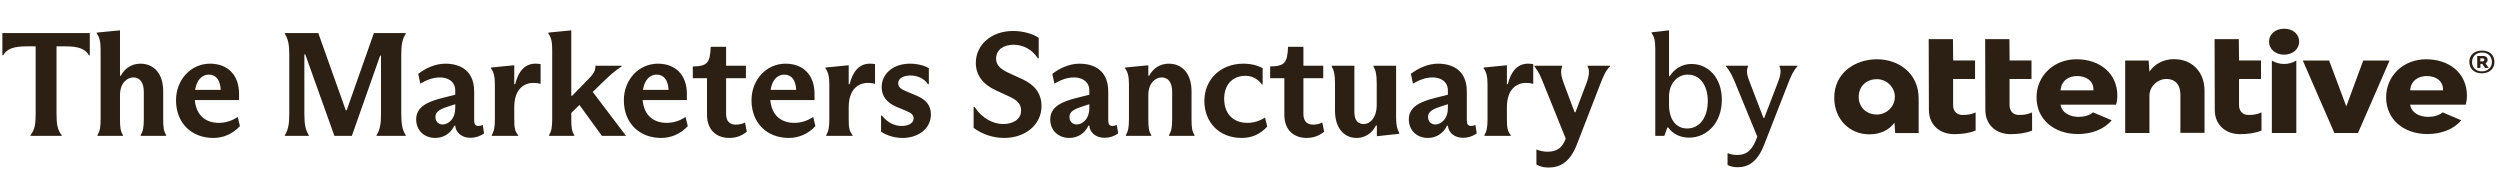
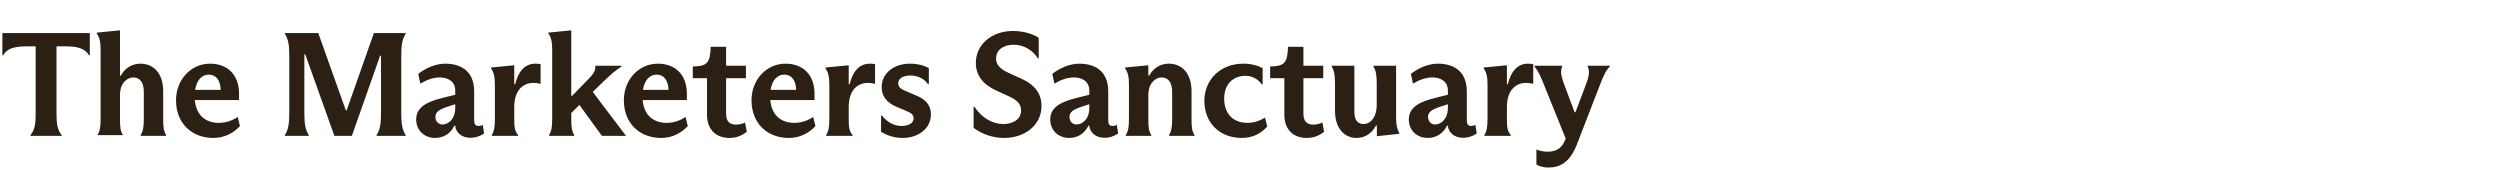
<svg xmlns="http://www.w3.org/2000/svg" width="368" height="25" viewBox="0 0 368 25" fill="none">
-   <path d="M5.249 16.733V6.824H3.877C1.982 6.824 0.98 7.216 0.479 8.131H0.348V4.864H13.219V8.131H13.089C12.566 7.216 11.586 6.824 9.691 6.824H8.319V16.733C8.319 18.258 8.45 19.107 9.081 19.891V20H4.486V19.891C5.118 19.107 5.249 18.258 5.249 16.733ZM14.81 7.303C14.81 6.171 14.658 5.496 14.244 4.93V4.799L17.598 4.472H17.663V11.136H17.794C18.382 10.026 19.427 9.372 20.668 9.372C22.628 9.372 24.022 10.81 24.022 13.423V17.474C24.022 18.759 24.088 19.281 24.458 19.891V20H20.712V19.891C21.06 19.281 21.169 18.759 21.169 17.474V13.532C21.169 12.116 20.581 11.398 19.623 11.398C18.73 11.398 17.663 12.203 17.663 14.011V17.474C17.663 18.759 17.728 19.281 18.099 19.891V20H14.353V19.891C14.701 19.281 14.81 18.759 14.81 17.474V7.303ZM31.399 20.305C28.241 20.305 25.911 18.171 25.911 14.752C25.911 11.724 28.111 9.372 30.92 9.372C33.468 9.372 35.189 10.984 35.189 13.815V14.73H28.677C28.895 17.125 30.419 18.084 32.205 18.084C33.142 18.084 34.1 17.822 34.993 17.212L35.319 18.563C34.252 19.717 32.88 20.305 31.399 20.305ZM28.721 13.227H32.488C32.423 11.768 31.791 10.984 30.724 10.984C29.788 10.984 28.96 11.703 28.721 13.227ZM49.223 20L44.933 8H44.802V16.733C44.802 18.258 44.955 19.107 45.456 19.891V20H41.928V19.891C42.429 19.107 42.581 18.258 42.581 16.733V8.109C42.581 6.585 42.429 5.757 41.928 4.973V4.864H46.85L50.9 16.232H51.031L55.038 4.864H59.72V4.973C59.219 5.757 59.067 6.585 59.067 8.109V16.733C59.067 18.258 59.219 19.107 59.72 19.891V20H55.43V19.891C55.931 19.107 56.084 18.258 56.084 16.733V8.196H55.953L51.793 20H49.223ZM64.049 20.305C62.525 20.305 61.261 19.259 61.261 17.583C61.261 15.688 63.004 14.947 65.181 14.403L67.011 13.946V13.314C67.011 11.92 65.835 11.398 64.768 11.398C63.679 11.398 62.721 11.811 61.871 12.312L61.566 10.875C62.568 10.091 64.027 9.372 65.552 9.372C67.512 9.372 69.798 10.2 69.798 13.467V17.713C69.798 18.301 69.994 18.541 70.43 18.541C70.648 18.541 70.887 18.476 71.061 18.388L71.257 19.652C70.582 20.087 69.973 20.283 69.232 20.283C67.947 20.283 67.076 19.477 67.011 18.497H66.88C66.314 19.695 65.247 20.305 64.049 20.305ZM65.138 18.323C65.944 18.323 67.011 17.583 67.011 15.884V15.339L65.813 15.732C64.702 16.102 64.093 16.472 64.093 17.212C64.093 17.931 64.593 18.323 65.138 18.323ZM72.846 12.443C72.846 11.31 72.694 10.635 72.28 10.069V9.939L75.612 9.612H75.699V12.399H75.83C76.287 10.548 77.224 9.372 78.814 9.372C79.097 9.372 79.336 9.394 79.576 9.438V12.356C79.249 12.247 78.922 12.203 78.509 12.203C77.158 12.203 75.699 13.096 75.699 15.775V17.474C75.699 18.759 75.765 19.281 76.266 19.891V20H72.389V19.891C72.737 19.281 72.846 18.759 72.846 17.474V12.443ZM81.283 7.303C81.283 6.171 81.131 5.496 80.717 4.93V4.799L84.028 4.472H84.093V14.098H84.224L86.641 11.615C87.512 10.723 87.643 10.287 87.643 9.786V9.677H91.497V9.786C90.539 10.396 89.842 11.027 88.731 12.095L87.251 13.532L92.107 19.935V20H88.601L85.291 15.448L84.093 16.624V17.474C84.093 18.759 84.158 19.281 84.528 19.891V20H80.826V19.891C81.174 19.281 81.283 18.759 81.283 17.474V7.303ZM97.32 20.305C94.162 20.305 91.832 18.171 91.832 14.752C91.832 11.724 94.031 9.372 96.841 9.372C99.388 9.372 101.109 10.984 101.109 13.815V14.73H94.597C94.815 17.125 96.34 18.084 98.125 18.084C99.062 18.084 100.02 17.822 100.913 17.212L101.24 18.563C100.173 19.717 98.8 20.305 97.32 20.305ZM94.641 13.227H98.409C98.343 11.768 97.712 10.984 96.644 10.984C95.708 10.984 94.88 11.703 94.641 13.227ZM107.339 20.305C105.596 20.305 104.072 19.259 104.072 16.886V11.507H101.981V9.786C104.115 9.743 104.529 9.263 104.616 6.89H106.881V9.677H109.799V11.507H106.881V16.777C106.881 17.909 107.469 18.345 108.319 18.345C108.819 18.345 109.255 18.236 109.669 18.04L109.93 19.39C109.233 19.956 108.406 20.305 107.339 20.305ZM116.11 20.305C112.952 20.305 110.622 18.171 110.622 14.752C110.622 11.724 112.821 9.372 115.631 9.372C118.179 9.372 119.899 10.984 119.899 13.815V14.73H113.388C113.605 17.125 115.13 18.084 116.916 18.084C117.852 18.084 118.81 17.822 119.703 17.212L120.03 18.563C118.963 19.717 117.591 20.305 116.11 20.305ZM113.431 13.227H117.199C117.134 11.768 116.502 10.984 115.435 10.984C114.498 10.984 113.671 11.703 113.431 13.227ZM122.077 12.443C122.077 11.31 121.924 10.635 121.51 10.069V9.939L124.842 9.612H124.93V12.399H125.06C125.518 10.548 126.454 9.372 128.044 9.372C128.327 9.372 128.567 9.394 128.806 9.438V12.356C128.479 12.247 128.153 12.203 127.739 12.203C126.389 12.203 124.93 13.096 124.93 15.775V17.474C124.93 18.759 124.995 19.281 125.496 19.891V20H121.619V19.891C121.968 19.281 122.077 18.759 122.077 17.474V12.443ZM132.871 20.305C131.695 20.305 130.563 19.956 129.692 19.39V17.016H129.823C130.65 18.04 131.652 18.541 132.719 18.541C133.655 18.541 134.483 18.171 134.483 17.43C134.483 16.886 134.113 16.624 133.438 16.341L131.935 15.71C130.454 15.078 129.779 14.076 129.779 12.835C129.779 10.81 131.543 9.372 133.939 9.372C135.006 9.372 135.986 9.612 136.726 10.026V12.399H136.595C136.116 11.637 135.158 11.114 134.004 11.114C133.024 11.114 132.218 11.507 132.218 12.247C132.218 12.813 132.588 13.096 133.307 13.401L134.962 14.098C136.312 14.664 137.031 15.536 137.031 16.842C137.031 18.955 135.136 20.305 132.871 20.305ZM147.823 20.305C146.146 20.305 144.578 19.76 143.315 18.824V15.732H143.446C144.6 17.474 146.233 18.258 147.693 18.258C148.956 18.258 150.306 17.67 150.306 16.254C150.306 15.252 149.631 14.686 148.52 14.185L146.582 13.292C144.644 12.399 143.642 11.027 143.642 9.263C143.642 6.563 145.972 4.559 149.108 4.559C150.611 4.559 152.005 4.973 152.898 5.561V8.588H152.767C151.983 7.303 150.611 6.585 149.195 6.585C147.78 6.585 146.625 7.282 146.625 8.632C146.625 9.525 147.192 10.134 148.411 10.701L150.502 11.659C152.31 12.487 153.311 13.771 153.311 15.601C153.311 18.41 150.872 20.305 147.823 20.305ZM157.384 20.305C155.86 20.305 154.597 19.259 154.597 17.583C154.597 15.688 156.339 14.947 158.517 14.403L160.346 13.946V13.314C160.346 11.92 159.17 11.398 158.103 11.398C157.014 11.398 156.056 11.811 155.206 12.312L154.901 10.875C155.903 10.091 157.362 9.372 158.887 9.372C160.847 9.372 163.134 10.2 163.134 13.467V17.713C163.134 18.301 163.33 18.541 163.765 18.541C163.983 18.541 164.223 18.476 164.397 18.388L164.593 19.652C163.918 20.087 163.308 20.283 162.567 20.283C161.282 20.283 160.411 19.477 160.346 18.497H160.215C159.649 19.695 158.582 20.305 157.384 20.305ZM158.473 18.323C159.279 18.323 160.346 17.583 160.346 15.884V15.339L159.148 15.732C158.038 16.102 157.428 16.472 157.428 17.212C157.428 17.931 157.929 18.323 158.473 18.323ZM166.182 12.443C166.182 11.31 166.029 10.635 165.615 10.069V9.939L168.969 9.612H169.034V11.136H169.165C169.753 10.026 170.798 9.372 172.04 9.372C174 9.372 175.394 10.81 175.394 13.423V17.474C175.394 18.759 175.459 19.281 175.829 19.891V20H172.083V19.891C172.432 19.281 172.541 18.759 172.541 17.474V13.532C172.541 12.116 171.953 11.398 170.994 11.398C170.102 11.398 169.034 12.203 169.034 14.011V17.474C169.034 18.759 169.1 19.281 169.47 19.891V20H165.724V19.891C166.073 19.281 166.182 18.759 166.182 17.474V12.443ZM182.77 20.305C179.459 20.305 177.282 17.996 177.282 14.86C177.282 11.703 179.655 9.372 183.031 9.372C184.163 9.372 185.122 9.634 185.862 10.026V12.421H185.731C185.252 11.703 184.359 11.158 183.358 11.158C181.463 11.158 180.2 12.421 180.2 14.534C180.2 16.755 181.528 18.084 183.619 18.084C184.555 18.084 185.448 17.8 186.211 17.299L186.537 18.628C185.514 19.76 184.272 20.305 182.77 20.305ZM192.321 20.305C190.578 20.305 189.054 19.259 189.054 16.886V11.507H186.963V9.786C189.097 9.743 189.511 9.263 189.598 6.89H191.863V9.677H194.782V11.507H191.863V16.777C191.863 17.909 192.451 18.345 193.301 18.345C193.802 18.345 194.237 18.236 194.651 18.04L194.912 19.39C194.215 19.956 193.388 20.305 192.321 20.305ZM199.692 20.305C197.906 20.305 196.512 18.933 196.512 16.298V12.269C196.512 10.962 196.36 10.374 196.033 9.786V9.677H199.365V16.515C199.365 17.779 199.953 18.258 200.737 18.258C201.673 18.258 202.653 17.343 202.653 15.427V12.269C202.653 11.006 202.523 10.396 202.174 9.786V9.677H205.506V17.278C205.506 18.41 205.659 18.998 205.964 19.564V19.695L202.741 20.044H202.675V18.476H202.545C201.978 19.564 200.998 20.305 199.692 20.305ZM210.166 20.305C208.642 20.305 207.379 19.259 207.379 17.583C207.379 15.688 209.121 14.947 211.299 14.403L213.128 13.946V13.314C213.128 11.92 211.952 11.398 210.885 11.398C209.796 11.398 208.838 11.811 207.988 12.312L207.684 10.875C208.685 10.091 210.144 9.372 211.669 9.372C213.629 9.372 215.916 10.2 215.916 13.467V17.713C215.916 18.301 216.112 18.541 216.547 18.541C216.765 18.541 217.005 18.476 217.179 18.388L217.375 19.652C216.7 20.087 216.09 20.283 215.349 20.283C214.065 20.283 213.193 19.477 213.128 18.497H212.997C212.431 19.695 211.364 20.305 210.166 20.305ZM211.255 18.323C212.061 18.323 213.128 17.583 213.128 15.884V15.339L211.93 15.732C210.82 16.102 210.21 16.472 210.21 17.212C210.21 17.931 210.711 18.323 211.255 18.323ZM218.964 12.443C218.964 11.31 218.811 10.635 218.397 10.069V9.939L221.729 9.612H221.816V12.399H221.947C222.404 10.548 223.341 9.372 224.931 9.372C225.214 9.372 225.453 9.394 225.693 9.438V12.356C225.366 12.247 225.04 12.203 224.626 12.203C223.276 12.203 221.816 13.096 221.816 15.775V17.474C221.816 18.759 221.882 19.281 222.383 19.891V20H218.506V19.891C218.855 19.281 218.964 18.759 218.964 17.474V12.443ZM227.902 24.66C227.248 24.66 226.66 24.508 226.159 24.225V22.004C226.66 22.221 227.248 22.33 227.793 22.33C228.947 22.33 229.883 21.938 230.428 20.523L230.471 20.392L227.226 12.356C226.769 11.223 226.486 10.548 225.876 9.786V9.677H229.949V9.786C229.687 10.461 229.775 11.18 230.188 12.269L231.778 16.515H231.909L233.499 12.312C233.912 11.245 234.043 10.352 233.695 9.786V9.677H236.983V9.786C236.373 10.352 236.003 11.245 235.567 12.356L232.127 21.241C231.059 24.007 229.535 24.66 227.902 24.66Z" fill="#2C2014" />
-   <path d="M248.642 20.261C247.401 20.261 246.247 19.76 245.55 18.759H245.441L244.984 20H243.655V7.216C243.655 6.018 243.524 5.43 243.111 4.864V4.755L245.615 4.472H245.68V11.223H245.789C246.486 10.113 247.575 9.416 249.013 9.416C251.408 9.416 253.455 11.398 253.455 14.686C253.455 18.105 251.234 20.261 248.642 20.261ZM248.359 18.911C250.21 18.911 251.386 17.256 251.386 14.882C251.386 12.574 250.254 10.984 248.446 10.984C246.813 10.984 245.68 12.399 245.68 14.207V15.405C245.68 17.561 246.682 18.911 248.359 18.911ZM255.796 24.617C255.23 24.617 254.708 24.508 254.294 24.29V22.548C254.729 22.722 255.208 22.809 255.709 22.809C256.864 22.809 257.756 22.352 258.453 20.675L258.671 20.109L255.513 12.421C255.034 11.267 254.686 10.483 254.054 9.764V9.677H257.321V9.764C256.951 10.483 257.234 11.245 257.669 12.378L259.586 17.365H259.695L261.611 12.378C262.025 11.31 262.286 10.461 261.938 9.764V9.677H264.573V9.764C263.941 10.461 263.615 11.245 263.157 12.421L259.673 21.328C258.649 23.964 257.212 24.617 255.796 24.617Z" fill="#2C2014" />
+   <path d="M5.249 16.733V6.824H3.877C1.982 6.824 0.98 7.216 0.479 8.131H0.348V4.864H13.219V8.131H13.089C12.566 7.216 11.586 6.824 9.691 6.824H8.319V16.733C8.319 18.258 8.45 19.107 9.081 19.891V20H4.486V19.891C5.118 19.107 5.249 18.258 5.249 16.733ZM14.81 7.303C14.81 6.171 14.658 5.496 14.244 4.93V4.799L17.598 4.472H17.663V11.136H17.794C18.382 10.026 19.427 9.372 20.668 9.372C22.628 9.372 24.022 10.81 24.022 13.423V17.474C24.022 18.759 24.088 19.281 24.458 19.891V20H20.712V19.891C21.06 19.281 21.169 18.759 21.169 17.474V13.532C21.169 12.116 20.581 11.398 19.623 11.398C18.73 11.398 17.663 12.203 17.663 14.011V17.474C17.663 18.759 17.728 19.281 18.099 19.891H14.353V19.891C14.701 19.281 14.81 18.759 14.81 17.474V7.303ZM31.399 20.305C28.241 20.305 25.911 18.171 25.911 14.752C25.911 11.724 28.111 9.372 30.92 9.372C33.468 9.372 35.189 10.984 35.189 13.815V14.73H28.677C28.895 17.125 30.419 18.084 32.205 18.084C33.142 18.084 34.1 17.822 34.993 17.212L35.319 18.563C34.252 19.717 32.88 20.305 31.399 20.305ZM28.721 13.227H32.488C32.423 11.768 31.791 10.984 30.724 10.984C29.788 10.984 28.96 11.703 28.721 13.227ZM49.223 20L44.933 8H44.802V16.733C44.802 18.258 44.955 19.107 45.456 19.891V20H41.928V19.891C42.429 19.107 42.581 18.258 42.581 16.733V8.109C42.581 6.585 42.429 5.757 41.928 4.973V4.864H46.85L50.9 16.232H51.031L55.038 4.864H59.72V4.973C59.219 5.757 59.067 6.585 59.067 8.109V16.733C59.067 18.258 59.219 19.107 59.72 19.891V20H55.43V19.891C55.931 19.107 56.084 18.258 56.084 16.733V8.196H55.953L51.793 20H49.223ZM64.049 20.305C62.525 20.305 61.261 19.259 61.261 17.583C61.261 15.688 63.004 14.947 65.181 14.403L67.011 13.946V13.314C67.011 11.92 65.835 11.398 64.768 11.398C63.679 11.398 62.721 11.811 61.871 12.312L61.566 10.875C62.568 10.091 64.027 9.372 65.552 9.372C67.512 9.372 69.798 10.2 69.798 13.467V17.713C69.798 18.301 69.994 18.541 70.43 18.541C70.648 18.541 70.887 18.476 71.061 18.388L71.257 19.652C70.582 20.087 69.973 20.283 69.232 20.283C67.947 20.283 67.076 19.477 67.011 18.497H66.88C66.314 19.695 65.247 20.305 64.049 20.305ZM65.138 18.323C65.944 18.323 67.011 17.583 67.011 15.884V15.339L65.813 15.732C64.702 16.102 64.093 16.472 64.093 17.212C64.093 17.931 64.593 18.323 65.138 18.323ZM72.846 12.443C72.846 11.31 72.694 10.635 72.28 10.069V9.939L75.612 9.612H75.699V12.399H75.83C76.287 10.548 77.224 9.372 78.814 9.372C79.097 9.372 79.336 9.394 79.576 9.438V12.356C79.249 12.247 78.922 12.203 78.509 12.203C77.158 12.203 75.699 13.096 75.699 15.775V17.474C75.699 18.759 75.765 19.281 76.266 19.891V20H72.389V19.891C72.737 19.281 72.846 18.759 72.846 17.474V12.443ZM81.283 7.303C81.283 6.171 81.131 5.496 80.717 4.93V4.799L84.028 4.472H84.093V14.098H84.224L86.641 11.615C87.512 10.723 87.643 10.287 87.643 9.786V9.677H91.497V9.786C90.539 10.396 89.842 11.027 88.731 12.095L87.251 13.532L92.107 19.935V20H88.601L85.291 15.448L84.093 16.624V17.474C84.093 18.759 84.158 19.281 84.528 19.891V20H80.826V19.891C81.174 19.281 81.283 18.759 81.283 17.474V7.303ZM97.32 20.305C94.162 20.305 91.832 18.171 91.832 14.752C91.832 11.724 94.031 9.372 96.841 9.372C99.388 9.372 101.109 10.984 101.109 13.815V14.73H94.597C94.815 17.125 96.34 18.084 98.125 18.084C99.062 18.084 100.02 17.822 100.913 17.212L101.24 18.563C100.173 19.717 98.8 20.305 97.32 20.305ZM94.641 13.227H98.409C98.343 11.768 97.712 10.984 96.644 10.984C95.708 10.984 94.88 11.703 94.641 13.227ZM107.339 20.305C105.596 20.305 104.072 19.259 104.072 16.886V11.507H101.981V9.786C104.115 9.743 104.529 9.263 104.616 6.89H106.881V9.677H109.799V11.507H106.881V16.777C106.881 17.909 107.469 18.345 108.319 18.345C108.819 18.345 109.255 18.236 109.669 18.04L109.93 19.39C109.233 19.956 108.406 20.305 107.339 20.305ZM116.11 20.305C112.952 20.305 110.622 18.171 110.622 14.752C110.622 11.724 112.821 9.372 115.631 9.372C118.179 9.372 119.899 10.984 119.899 13.815V14.73H113.388C113.605 17.125 115.13 18.084 116.916 18.084C117.852 18.084 118.81 17.822 119.703 17.212L120.03 18.563C118.963 19.717 117.591 20.305 116.11 20.305ZM113.431 13.227H117.199C117.134 11.768 116.502 10.984 115.435 10.984C114.498 10.984 113.671 11.703 113.431 13.227ZM122.077 12.443C122.077 11.31 121.924 10.635 121.51 10.069V9.939L124.842 9.612H124.93V12.399H125.06C125.518 10.548 126.454 9.372 128.044 9.372C128.327 9.372 128.567 9.394 128.806 9.438V12.356C128.479 12.247 128.153 12.203 127.739 12.203C126.389 12.203 124.93 13.096 124.93 15.775V17.474C124.93 18.759 124.995 19.281 125.496 19.891V20H121.619V19.891C121.968 19.281 122.077 18.759 122.077 17.474V12.443ZM132.871 20.305C131.695 20.305 130.563 19.956 129.692 19.39V17.016H129.823C130.65 18.04 131.652 18.541 132.719 18.541C133.655 18.541 134.483 18.171 134.483 17.43C134.483 16.886 134.113 16.624 133.438 16.341L131.935 15.71C130.454 15.078 129.779 14.076 129.779 12.835C129.779 10.81 131.543 9.372 133.939 9.372C135.006 9.372 135.986 9.612 136.726 10.026V12.399H136.595C136.116 11.637 135.158 11.114 134.004 11.114C133.024 11.114 132.218 11.507 132.218 12.247C132.218 12.813 132.588 13.096 133.307 13.401L134.962 14.098C136.312 14.664 137.031 15.536 137.031 16.842C137.031 18.955 135.136 20.305 132.871 20.305ZM147.823 20.305C146.146 20.305 144.578 19.76 143.315 18.824V15.732H143.446C144.6 17.474 146.233 18.258 147.693 18.258C148.956 18.258 150.306 17.67 150.306 16.254C150.306 15.252 149.631 14.686 148.52 14.185L146.582 13.292C144.644 12.399 143.642 11.027 143.642 9.263C143.642 6.563 145.972 4.559 149.108 4.559C150.611 4.559 152.005 4.973 152.898 5.561V8.588H152.767C151.983 7.303 150.611 6.585 149.195 6.585C147.78 6.585 146.625 7.282 146.625 8.632C146.625 9.525 147.192 10.134 148.411 10.701L150.502 11.659C152.31 12.487 153.311 13.771 153.311 15.601C153.311 18.41 150.872 20.305 147.823 20.305ZM157.384 20.305C155.86 20.305 154.597 19.259 154.597 17.583C154.597 15.688 156.339 14.947 158.517 14.403L160.346 13.946V13.314C160.346 11.92 159.17 11.398 158.103 11.398C157.014 11.398 156.056 11.811 155.206 12.312L154.901 10.875C155.903 10.091 157.362 9.372 158.887 9.372C160.847 9.372 163.134 10.2 163.134 13.467V17.713C163.134 18.301 163.33 18.541 163.765 18.541C163.983 18.541 164.223 18.476 164.397 18.388L164.593 19.652C163.918 20.087 163.308 20.283 162.567 20.283C161.282 20.283 160.411 19.477 160.346 18.497H160.215C159.649 19.695 158.582 20.305 157.384 20.305ZM158.473 18.323C159.279 18.323 160.346 17.583 160.346 15.884V15.339L159.148 15.732C158.038 16.102 157.428 16.472 157.428 17.212C157.428 17.931 157.929 18.323 158.473 18.323ZM166.182 12.443C166.182 11.31 166.029 10.635 165.615 10.069V9.939L168.969 9.612H169.034V11.136H169.165C169.753 10.026 170.798 9.372 172.04 9.372C174 9.372 175.394 10.81 175.394 13.423V17.474C175.394 18.759 175.459 19.281 175.829 19.891V20H172.083V19.891C172.432 19.281 172.541 18.759 172.541 17.474V13.532C172.541 12.116 171.953 11.398 170.994 11.398C170.102 11.398 169.034 12.203 169.034 14.011V17.474C169.034 18.759 169.1 19.281 169.47 19.891V20H165.724V19.891C166.073 19.281 166.182 18.759 166.182 17.474V12.443ZM182.77 20.305C179.459 20.305 177.282 17.996 177.282 14.86C177.282 11.703 179.655 9.372 183.031 9.372C184.163 9.372 185.122 9.634 185.862 10.026V12.421H185.731C185.252 11.703 184.359 11.158 183.358 11.158C181.463 11.158 180.2 12.421 180.2 14.534C180.2 16.755 181.528 18.084 183.619 18.084C184.555 18.084 185.448 17.8 186.211 17.299L186.537 18.628C185.514 19.76 184.272 20.305 182.77 20.305ZM192.321 20.305C190.578 20.305 189.054 19.259 189.054 16.886V11.507H186.963V9.786C189.097 9.743 189.511 9.263 189.598 6.89H191.863V9.677H194.782V11.507H191.863V16.777C191.863 17.909 192.451 18.345 193.301 18.345C193.802 18.345 194.237 18.236 194.651 18.04L194.912 19.39C194.215 19.956 193.388 20.305 192.321 20.305ZM199.692 20.305C197.906 20.305 196.512 18.933 196.512 16.298V12.269C196.512 10.962 196.36 10.374 196.033 9.786V9.677H199.365V16.515C199.365 17.779 199.953 18.258 200.737 18.258C201.673 18.258 202.653 17.343 202.653 15.427V12.269C202.653 11.006 202.523 10.396 202.174 9.786V9.677H205.506V17.278C205.506 18.41 205.659 18.998 205.964 19.564V19.695L202.741 20.044H202.675V18.476H202.545C201.978 19.564 200.998 20.305 199.692 20.305ZM210.166 20.305C208.642 20.305 207.379 19.259 207.379 17.583C207.379 15.688 209.121 14.947 211.299 14.403L213.128 13.946V13.314C213.128 11.92 211.952 11.398 210.885 11.398C209.796 11.398 208.838 11.811 207.988 12.312L207.684 10.875C208.685 10.091 210.144 9.372 211.669 9.372C213.629 9.372 215.916 10.2 215.916 13.467V17.713C215.916 18.301 216.112 18.541 216.547 18.541C216.765 18.541 217.005 18.476 217.179 18.388L217.375 19.652C216.7 20.087 216.09 20.283 215.349 20.283C214.065 20.283 213.193 19.477 213.128 18.497H212.997C212.431 19.695 211.364 20.305 210.166 20.305ZM211.255 18.323C212.061 18.323 213.128 17.583 213.128 15.884V15.339L211.93 15.732C210.82 16.102 210.21 16.472 210.21 17.212C210.21 17.931 210.711 18.323 211.255 18.323ZM218.964 12.443C218.964 11.31 218.811 10.635 218.397 10.069V9.939L221.729 9.612H221.816V12.399H221.947C222.404 10.548 223.341 9.372 224.931 9.372C225.214 9.372 225.453 9.394 225.693 9.438V12.356C225.366 12.247 225.04 12.203 224.626 12.203C223.276 12.203 221.816 13.096 221.816 15.775V17.474C221.816 18.759 221.882 19.281 222.383 19.891V20H218.506V19.891C218.855 19.281 218.964 18.759 218.964 17.474V12.443ZM227.902 24.66C227.248 24.66 226.66 24.508 226.159 24.225V22.004C226.66 22.221 227.248 22.33 227.793 22.33C228.947 22.33 229.883 21.938 230.428 20.523L230.471 20.392L227.226 12.356C226.769 11.223 226.486 10.548 225.876 9.786V9.677H229.949V9.786C229.687 10.461 229.775 11.18 230.188 12.269L231.778 16.515H231.909L233.499 12.312C233.912 11.245 234.043 10.352 233.695 9.786V9.677H236.983V9.786C236.373 10.352 236.003 11.245 235.567 12.356L232.127 21.241C231.059 24.007 229.535 24.66 227.902 24.66Z" fill="#2C2014" />
  <g clip-path="url(#clip0_961_12934)">
    <path d="M366.179 8.81C366.179 8.465 365.918 8.235 365.487 8.235L364.641 8.249L364.656 10.002H365.118V9.399H365.395L365.795 10.002H366.333L365.856 9.327C366.058 9.224 366.181 9.024 366.179 8.81ZM365.395 9.04H365.102V8.594H365.441C365.567 8.581 365.682 8.663 365.702 8.781V8.795C365.698 8.936 365.572 9.045 365.422 9.041C365.413 9.041 365.404 9.041 365.395 9.04ZM297.13 16.915C296.345 16.915 295.807 16.34 295.807 15.492V11.626H299.038V8.896H295.815L295.784 5.763H292.214L292.244 16.196C292.244 18.309 293.752 19.746 295.968 19.746C297.138 19.746 298.246 19.588 299.123 19.214V16.555C298.5 16.826 297.817 16.949 297.13 16.915ZM305.656 8.724C302.332 8.724 299.777 11.138 299.777 14.342C299.777 17.547 302.332 19.731 305.856 19.731C307.841 19.731 309.703 19.07 310.842 17.705L308.102 16.541C307.548 17.015 306.702 17.202 305.948 17.202C304.717 17.202 303.486 16.613 303.317 15.406H311.488C311.611 14.975 311.673 14.531 311.673 14.084C311.673 10.793 309.103 8.724 305.663 8.724H305.656ZM303.317 13.293C303.424 11.856 304.532 11.195 305.748 11.195C307.118 11.195 308.149 11.914 308.149 13.15V13.293H303.317ZM288.82 16.915C288.036 16.915 287.497 16.34 287.497 15.492V11.626H290.729V8.896H287.505L287.474 5.763H283.904L283.934 16.196C283.934 18.309 285.443 19.746 287.659 19.746C288.828 19.746 289.936 19.588 290.813 19.214V16.555C290.192 16.827 289.507 16.951 288.82 16.915ZM276.279 8.724C273.216 8.724 270 10.606 270 14.4C270 17.561 272.278 19.774 275.155 19.774C276.802 19.774 278.048 19.156 278.864 18.064L278.972 19.588H282.426V14.529C282.426 10.678 279.387 8.724 276.279 8.724ZM276.279 16.857C274.724 16.857 273.601 15.779 273.601 14.256C273.601 12.733 274.709 11.655 276.279 11.655C277.725 11.655 278.925 12.834 278.925 14.256C278.925 15.679 277.725 16.857 276.279 16.857ZM365.318 7.445C364.194 7.459 363.471 8.134 363.486 9.14C363.502 10.146 364.24 10.807 365.364 10.793C366.456 10.778 367.195 10.103 367.18 9.083C367.164 8.063 366.426 7.43 365.318 7.445ZM365.364 10.505C364.487 10.52 363.886 9.974 363.886 9.14C363.886 8.307 364.456 7.746 365.333 7.732C366.21 7.718 366.795 8.264 366.81 9.112C366.81 9.931 366.226 10.491 365.371 10.505H365.364ZM347.867 8.91L345.374 15.664L342.85 8.91H338.972L343.62 19.573H347.097L351.745 8.91H347.867ZM357.115 8.724C353.791 8.724 351.237 11.138 351.237 14.342C351.237 17.547 353.792 19.731 357.316 19.731C359.301 19.731 361.163 19.07 362.301 17.705L359.562 16.541C359.008 17.015 358.162 17.202 357.408 17.202C356.177 17.202 354.946 16.613 354.776 15.406H362.948C363.071 14.975 363.132 14.531 363.132 14.084C363.132 10.793 360.563 8.724 357.115 8.724ZM359.608 13.293H354.776C354.884 11.856 355.992 11.195 357.208 11.195C358.577 11.195 359.608 11.914 359.608 13.15V13.293ZM336.218 4.226C334.956 4.226 334.002 5.016 334.002 6.123C334.002 7.229 334.956 8.048 336.218 8.048C337.479 8.048 338.434 7.243 338.434 6.123C338.434 5.002 337.495 4.226 336.218 4.226ZM320.013 8.709C318.545 8.688 317.173 9.385 316.397 10.549L316.274 8.91H312.827V19.573H316.397V13.983C316.474 12.647 317.628 11.626 318.89 11.626C320.306 11.626 320.952 12.618 320.952 13.868V19.559H324.507V13.351C324.507 10.649 322.745 8.709 320.013 8.709ZM330.908 16.915C330.124 16.915 329.585 16.34 329.585 15.492V11.626H332.817V8.896H329.585L329.554 5.763H325.984L326.015 16.196C326.015 18.309 327.523 19.746 329.739 19.746C330.908 19.746 332.016 19.588 332.894 19.214V16.555C332.273 16.826 331.592 16.949 330.908 16.915ZM334.417 8.91V19.573H338.018V8.91C336.927 9.586 335.508 9.586 334.417 8.91Z" fill="#2C2014" />
  </g>
  <defs>
    <clipPath id="clip0_961_12934">
-       <rect width="97.18" height="15.549" fill="white" transform="translate(270 4.226)" />
-     </clipPath>
+       </clipPath>
  </defs>
</svg>